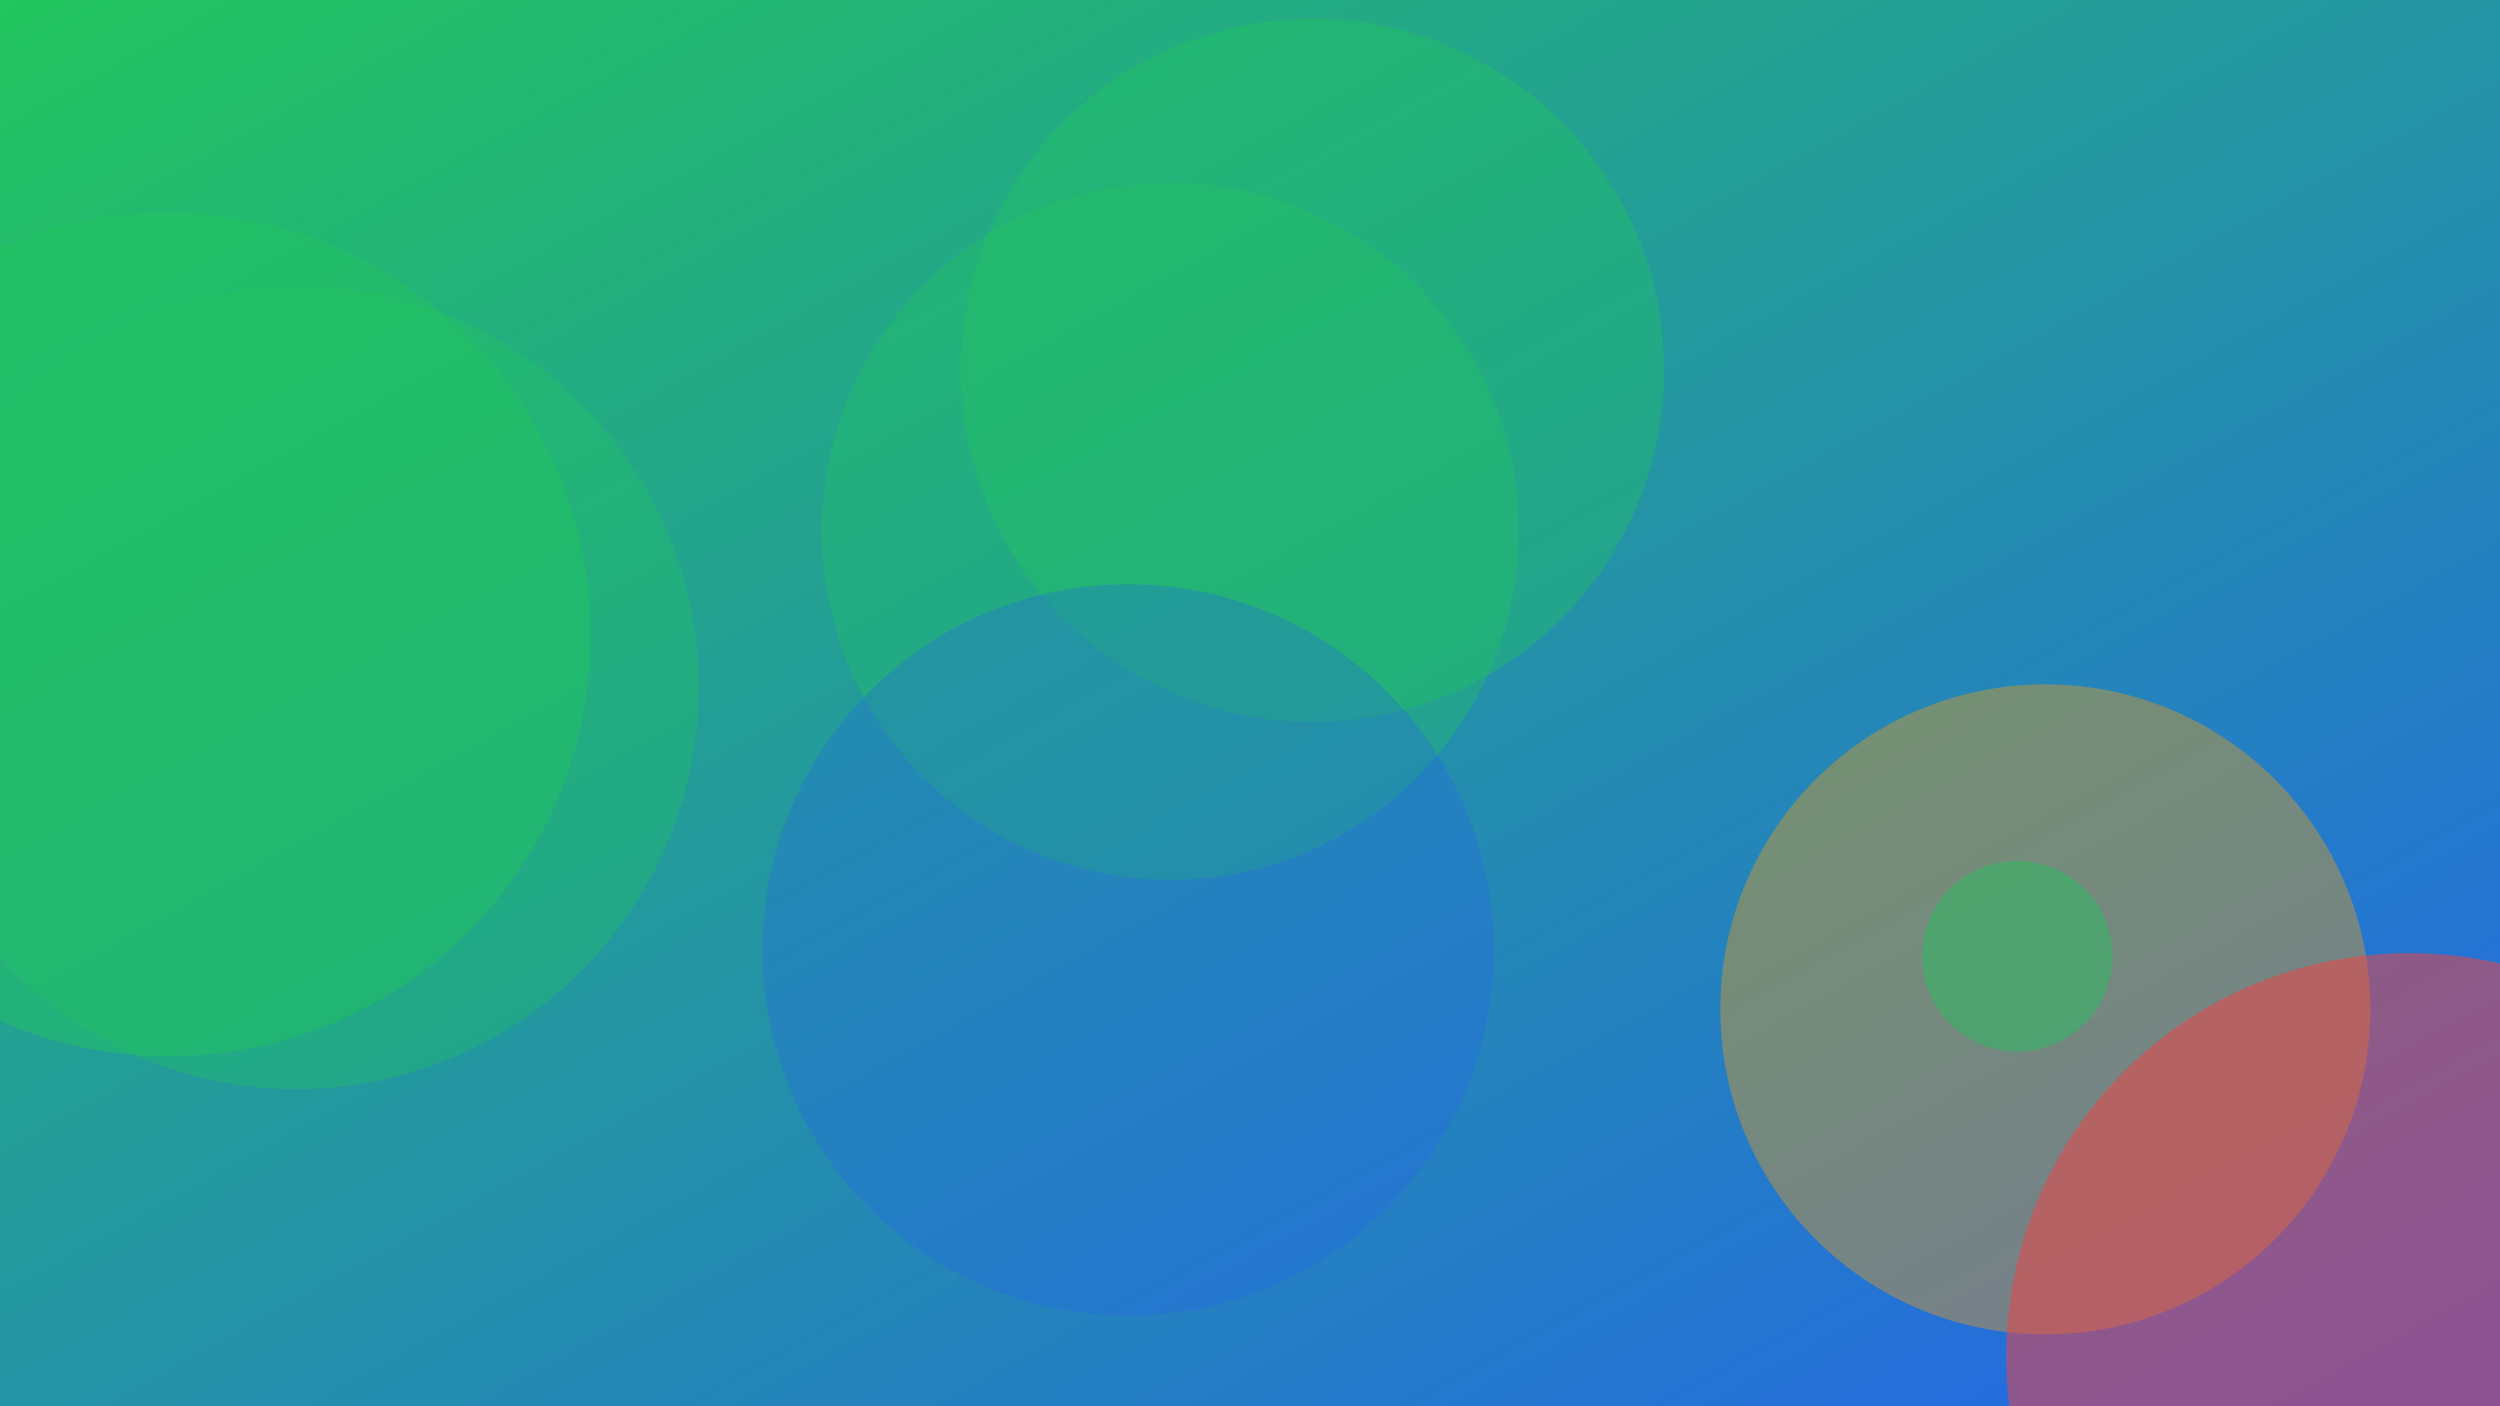
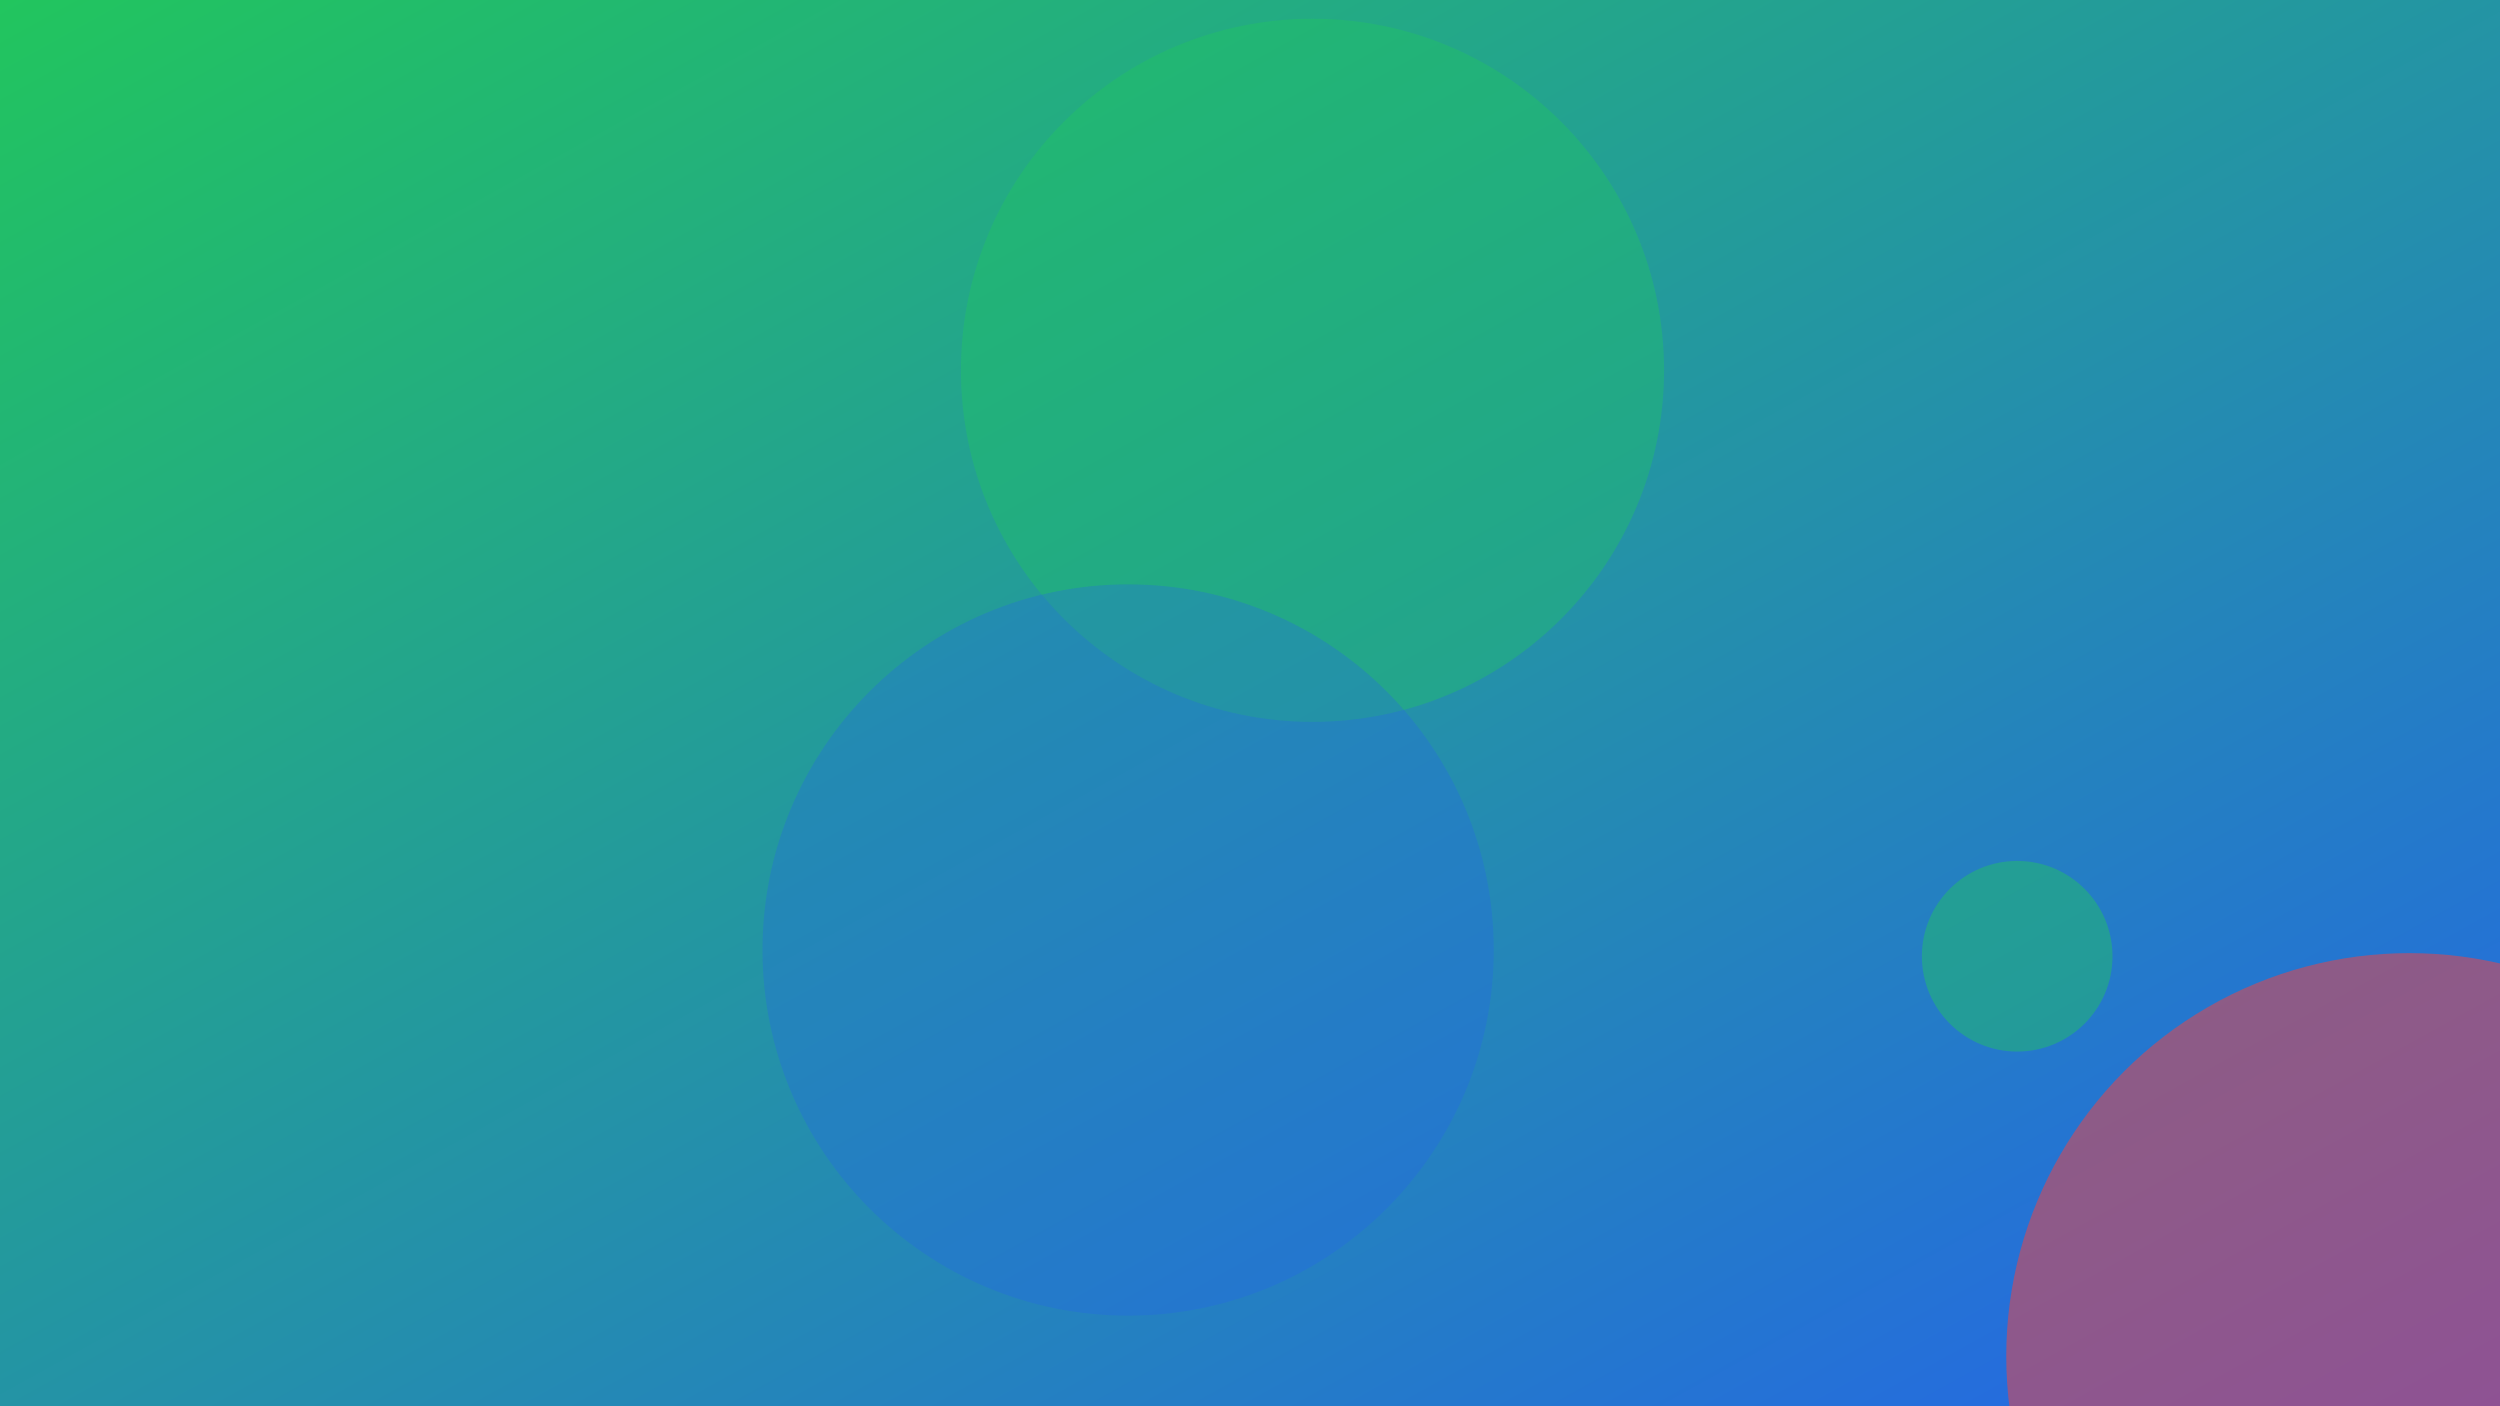
<svg xmlns="http://www.w3.org/2000/svg" width="1600" height="900" viewBox="0 0 1600 900" role="img" aria-labelledby="title">
  <title>Digital Brushes: Why Less Is More — illustration 1</title>
  <defs>
    <linearGradient id="gnaefho" x1="0" y1="0" x2="1" y2="1">
      <stop offset="0%" stop-color="#22c55e" />
      <stop offset="100%" stop-color="#2563eb" />
    </linearGradient>
    <filter id="blur">
      <feGaussianBlur in="SourceGraphic" stdDeviation="30" />
    </filter>
  </defs>
  <rect width="100%" height="100%" fill="url(#gnaefho)" />
  <g filter="url(#blur)">
-     <circle cx="1309" cy="646" r="208" fill="#f59e0b" opacity="0.39" />
-     <circle cx="108" cy="406" r="270" fill="#22c55e" opacity="0.46" />
    <circle cx="840" cy="237" r="225" fill="#22c55e" opacity="0.37" />
-     <circle cx="749" cy="340" r="223" fill="#22c55e" opacity="0.34" />
    <circle cx="722" cy="608" r="234" fill="#2563eb" opacity="0.28" />
    <circle cx="1291" cy="612" r="61" fill="#22c55e" opacity="0.45" />
-     <circle cx="190" cy="440" r="257" fill="#22c55e" opacity="0.34" />
    <circle cx="1542" cy="868" r="258" fill="#ef4444" opacity="0.52" />
  </g>
</svg>